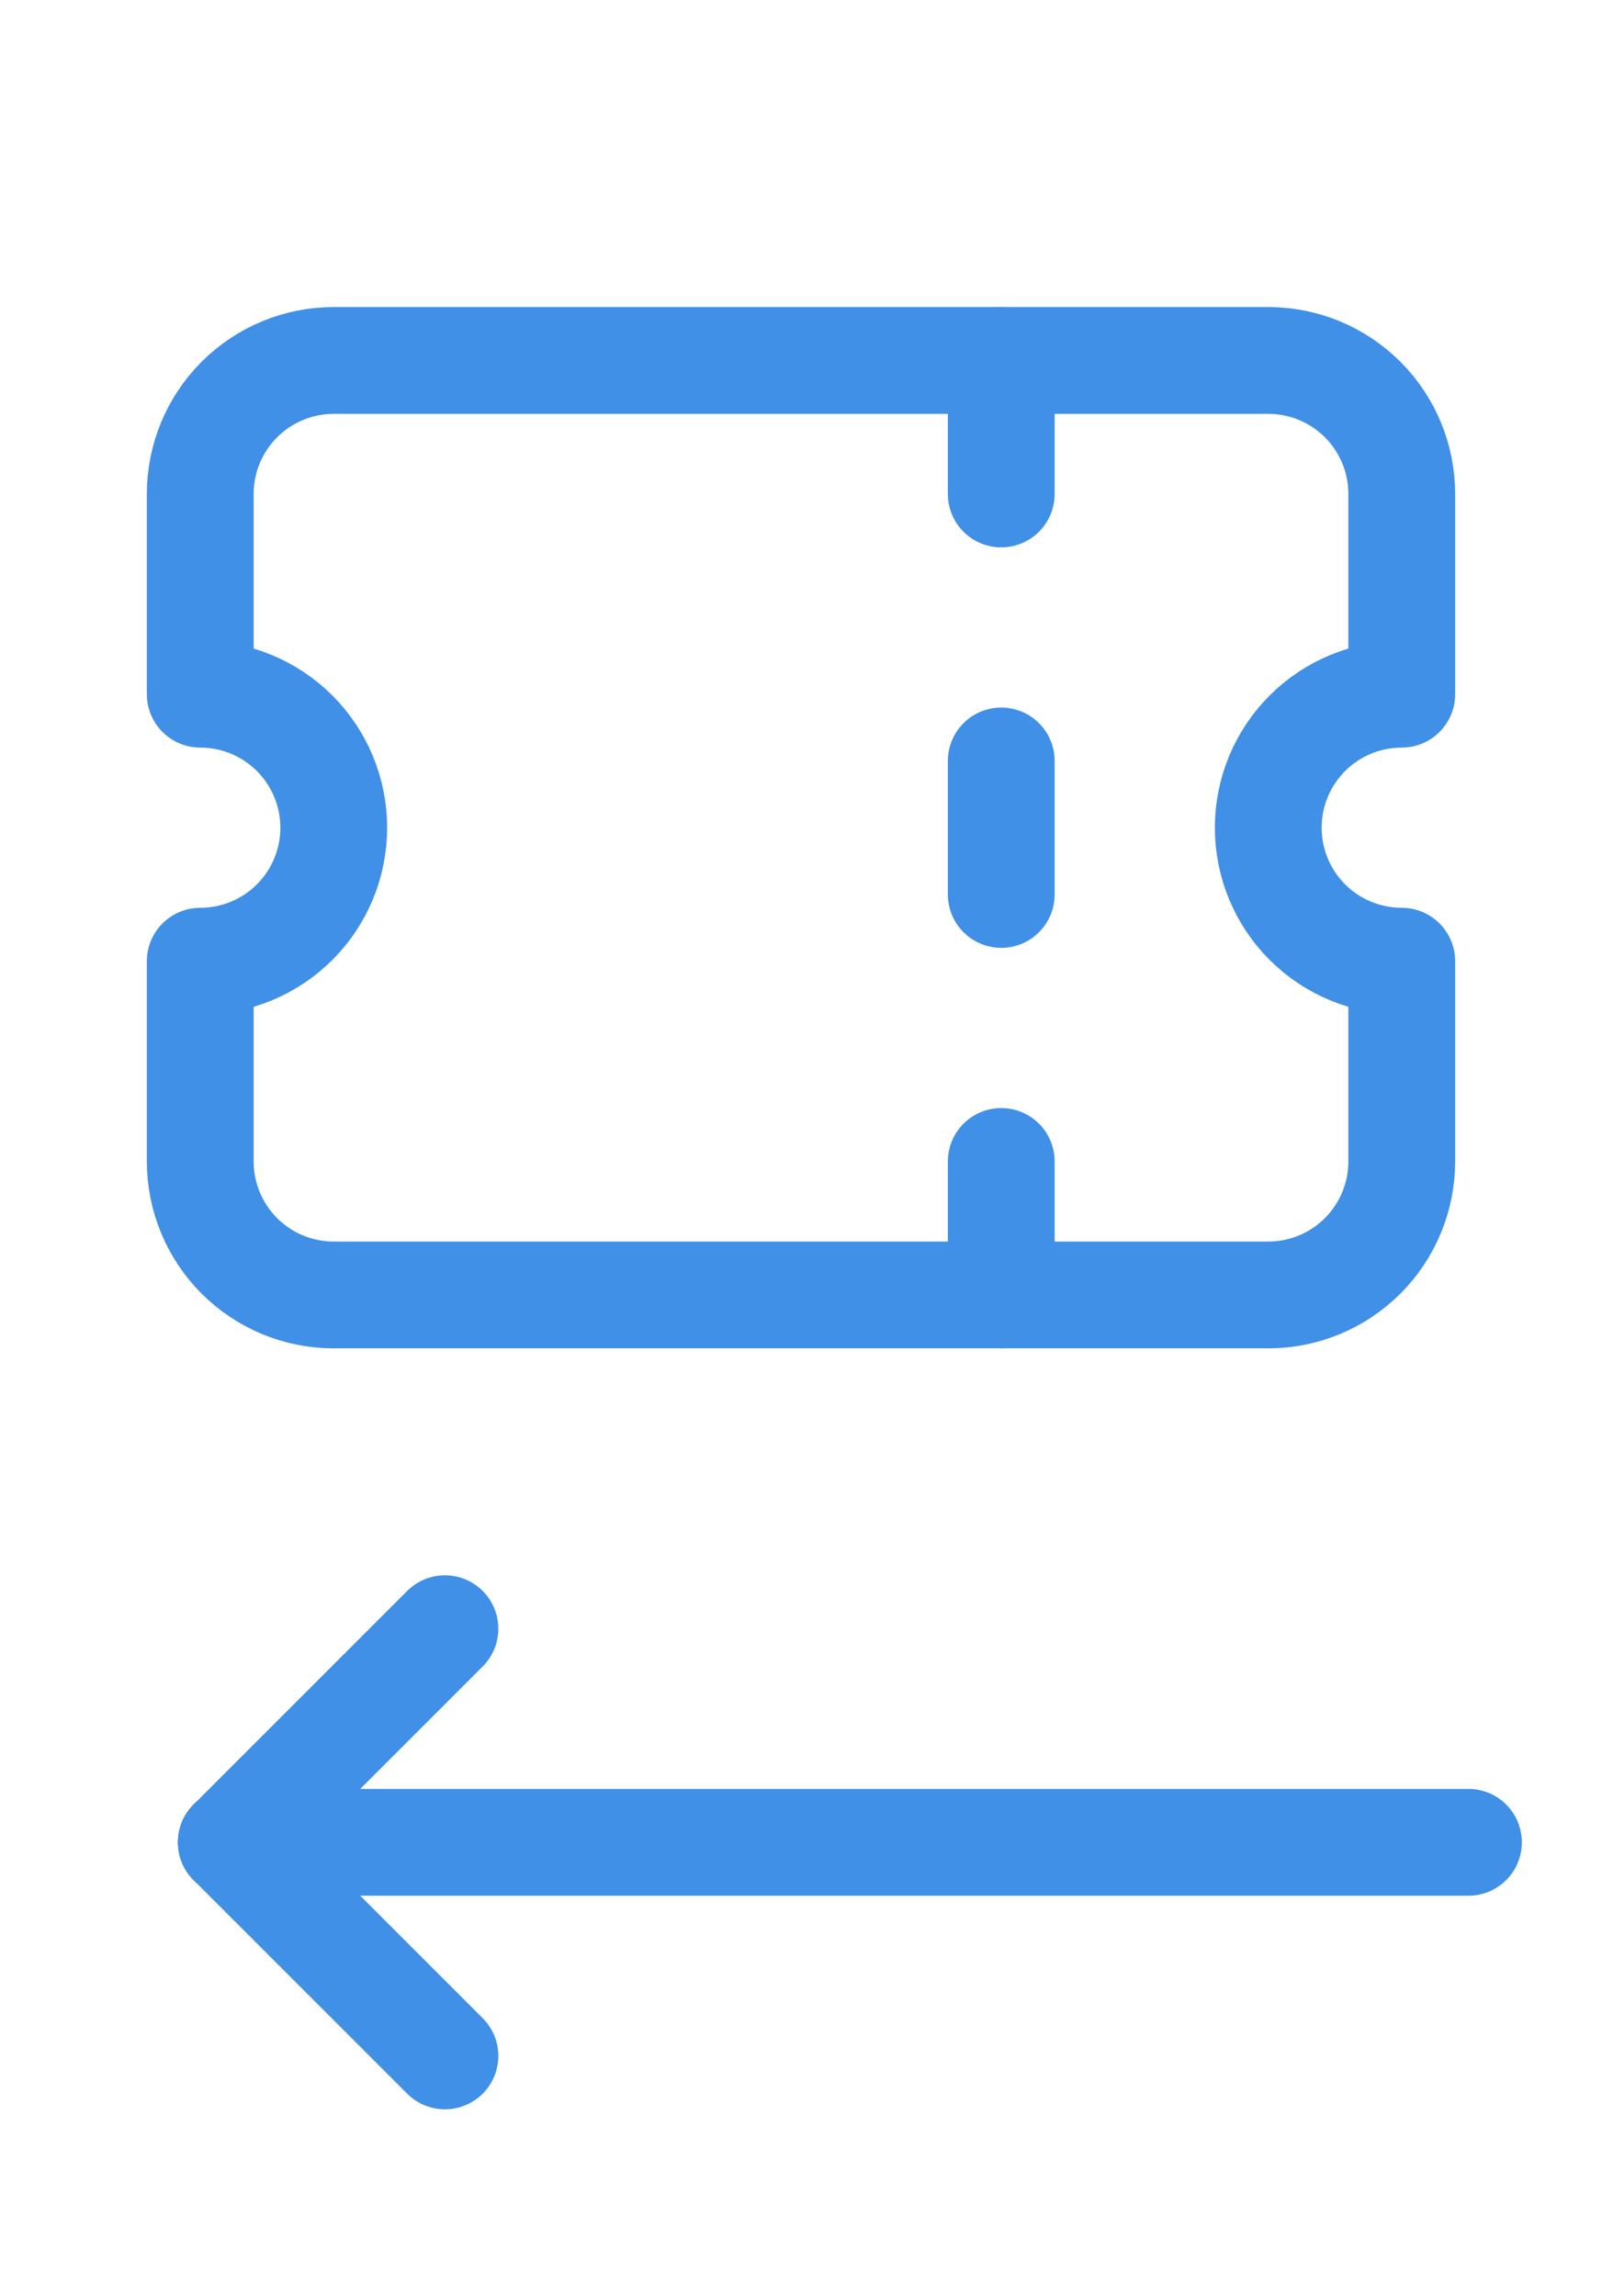
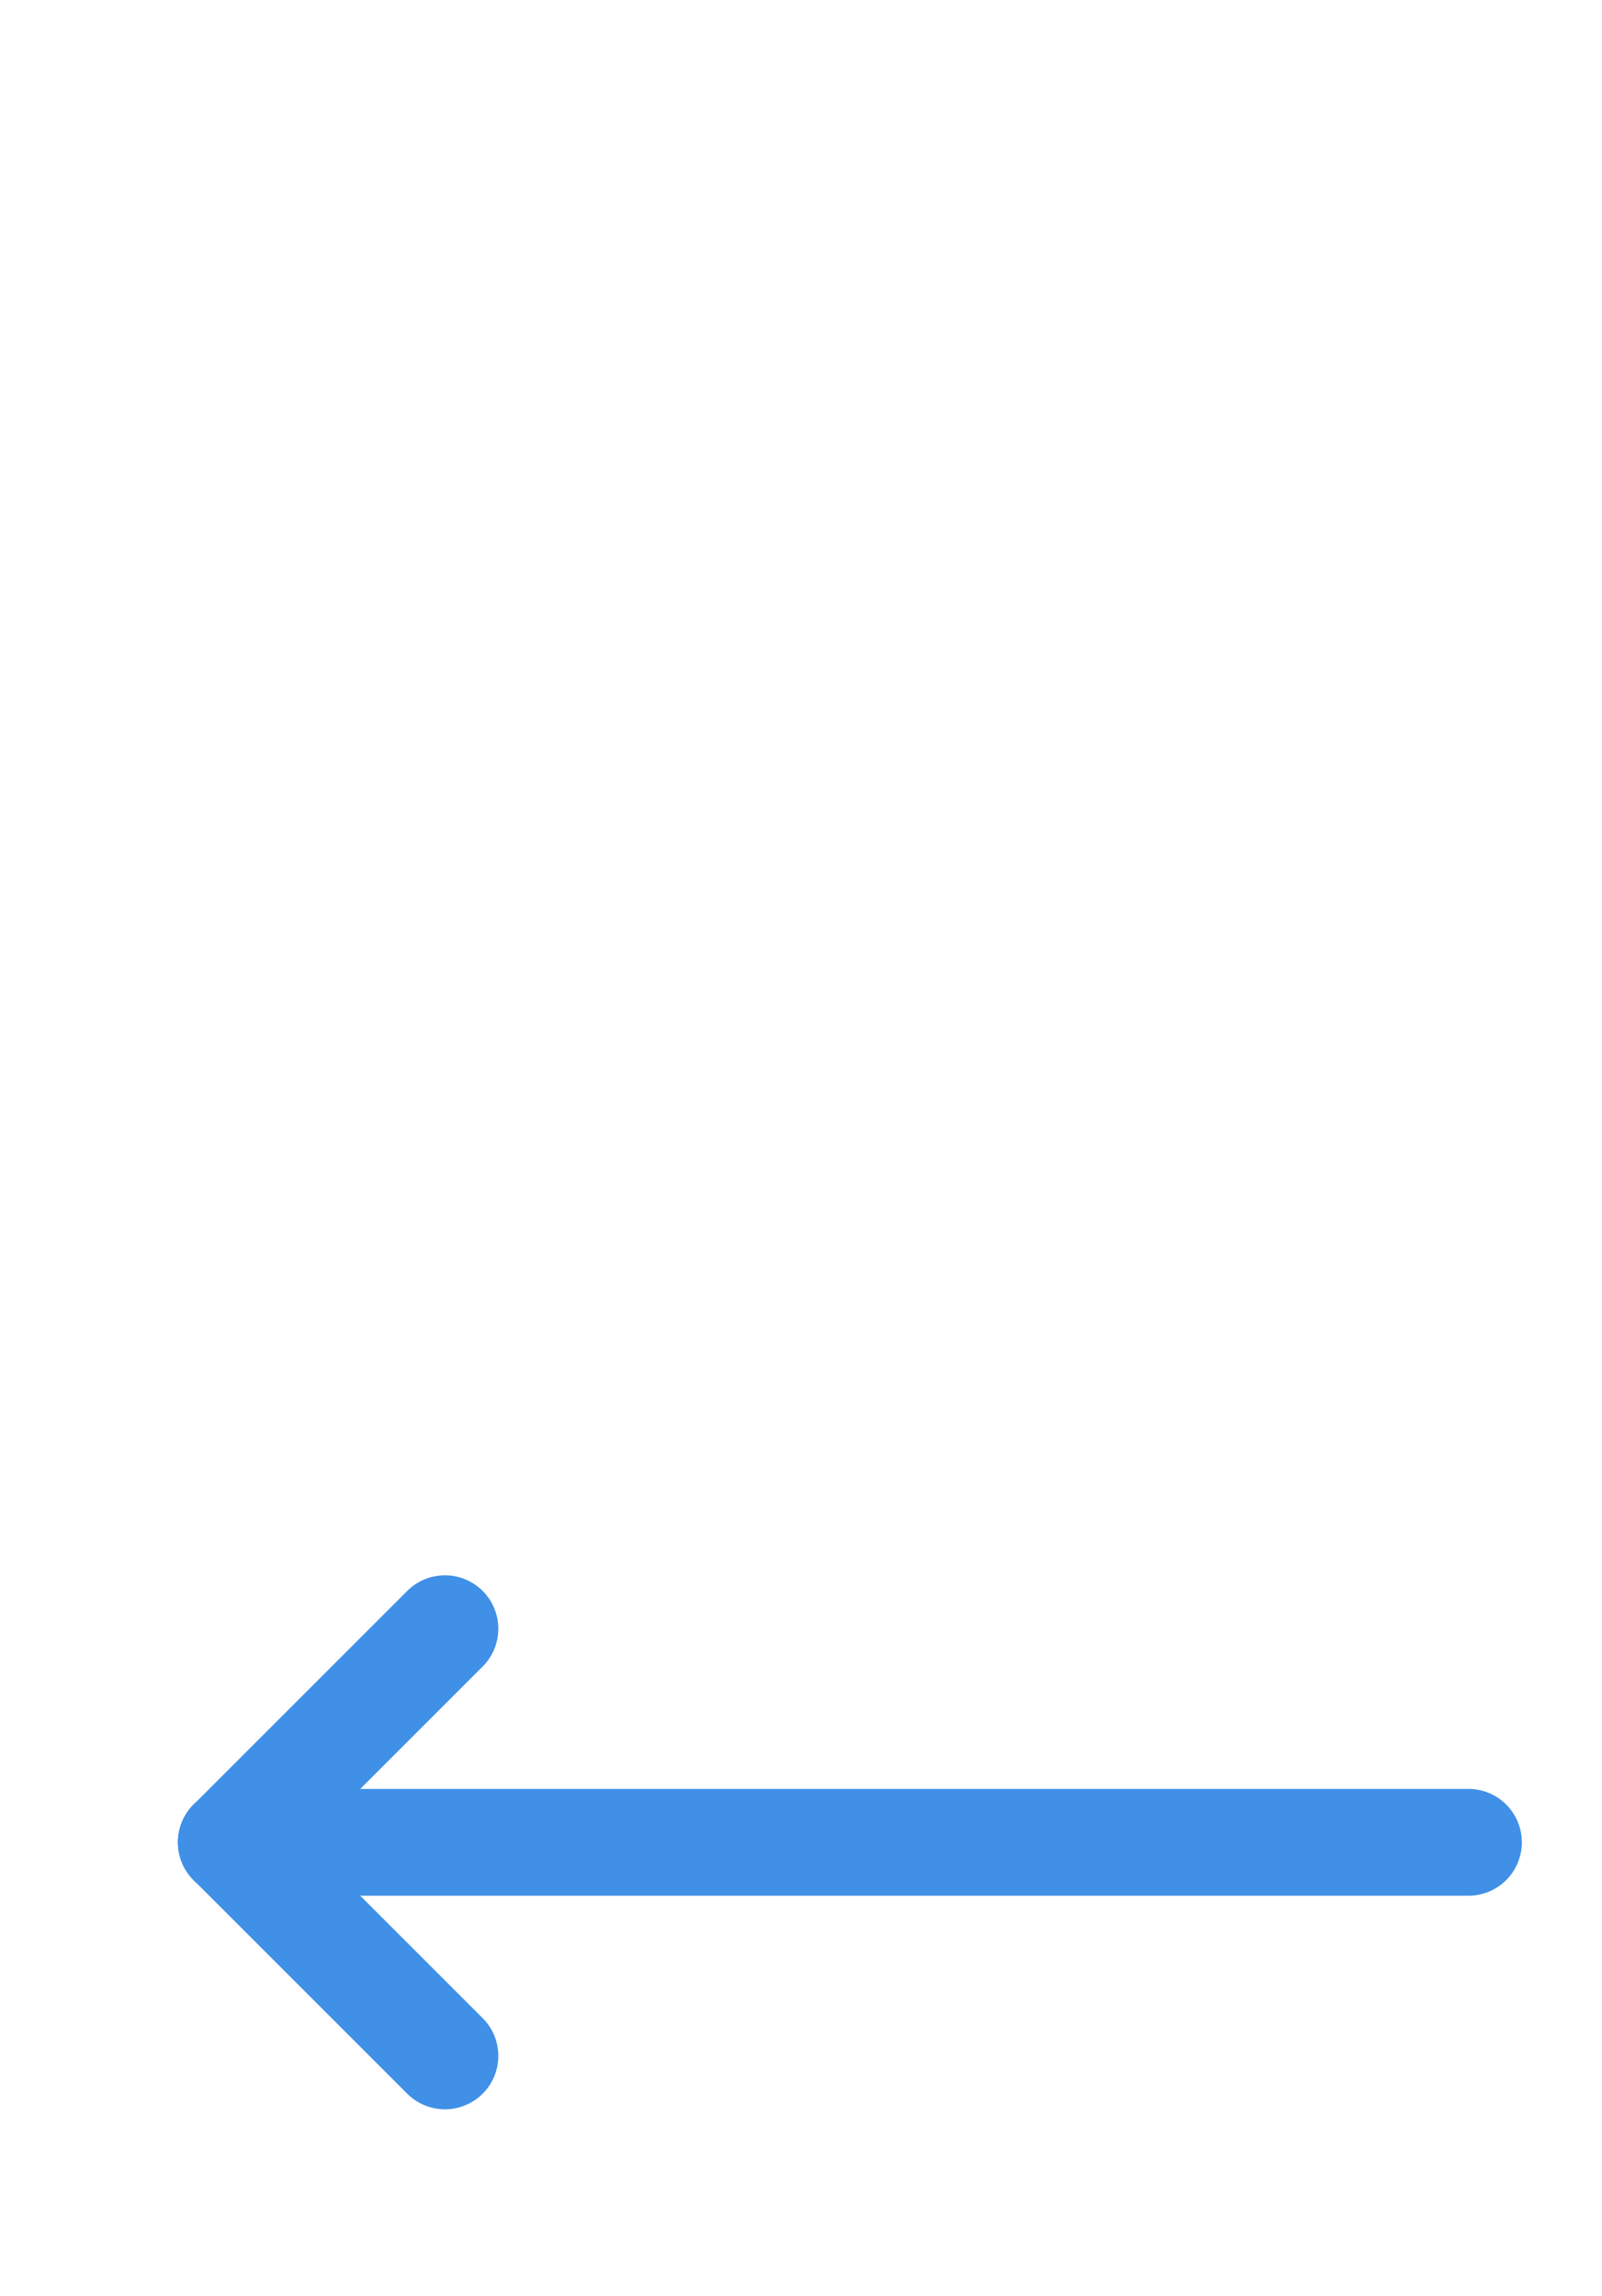
<svg xmlns="http://www.w3.org/2000/svg" width="30" height="43" viewBox="0 0 30 43" fill="none">
  <g clip-path="url(#clip0_9429_23172)">
    <path d="M18.75 6.75V9.25" stroke="#4090E7" stroke-width="2" stroke-linecap="round" stroke-linejoin="round" />
    <path d="M18.75 14.25V16.75" stroke="#4090E7" stroke-width="2" stroke-linecap="round" stroke-linejoin="round" />
-     <path d="M18.75 21.75V24.25" stroke="#4090E7" stroke-width="2" stroke-linecap="round" stroke-linejoin="round" />
-     <path d="M6.25 6.75H23.75C24.413 6.75 25.049 7.013 25.518 7.482C25.987 7.951 26.25 8.587 26.25 9.25V13C25.587 13 24.951 13.263 24.482 13.732C24.013 14.201 23.75 14.837 23.75 15.5C23.75 16.163 24.013 16.799 24.482 17.268C24.951 17.737 25.587 18 26.25 18V21.75C26.25 22.413 25.987 23.049 25.518 23.518C25.049 23.987 24.413 24.25 23.75 24.25H6.25C5.587 24.25 4.951 23.987 4.482 23.518C4.013 23.049 3.75 22.413 3.75 21.75V18C4.413 18 5.049 17.737 5.518 17.268C5.987 16.799 6.25 16.163 6.25 15.5C6.25 14.837 5.987 14.201 5.518 13.732C5.049 13.263 4.413 13 3.75 13V9.25C3.75 8.587 4.013 7.951 4.482 7.482C4.951 7.013 5.587 6.75 6.25 6.75Z" stroke="#4090E7" stroke-width="2" stroke-linecap="round" stroke-linejoin="round" />
  </g>
  <path d="M4.332 34.5H27.499" stroke="#4090E7" stroke-width="2" stroke-linecap="round" stroke-linejoin="round" />
  <path d="M4.332 34.5L8.332 38.5" stroke="#4090E7" stroke-width="2" stroke-linecap="round" stroke-linejoin="round" />
  <path d="M4.332 34.5L8.332 30.5" stroke="#4090E7" stroke-width="2" stroke-linecap="round" stroke-linejoin="round" />
  <defs>
    <clipPath id="clip0_9429_23172">
-       <rect width="30" height="30" fill="white" transform="translate(0 0.5)" />
-     </clipPath>
+       </clipPath>
  </defs>
</svg>